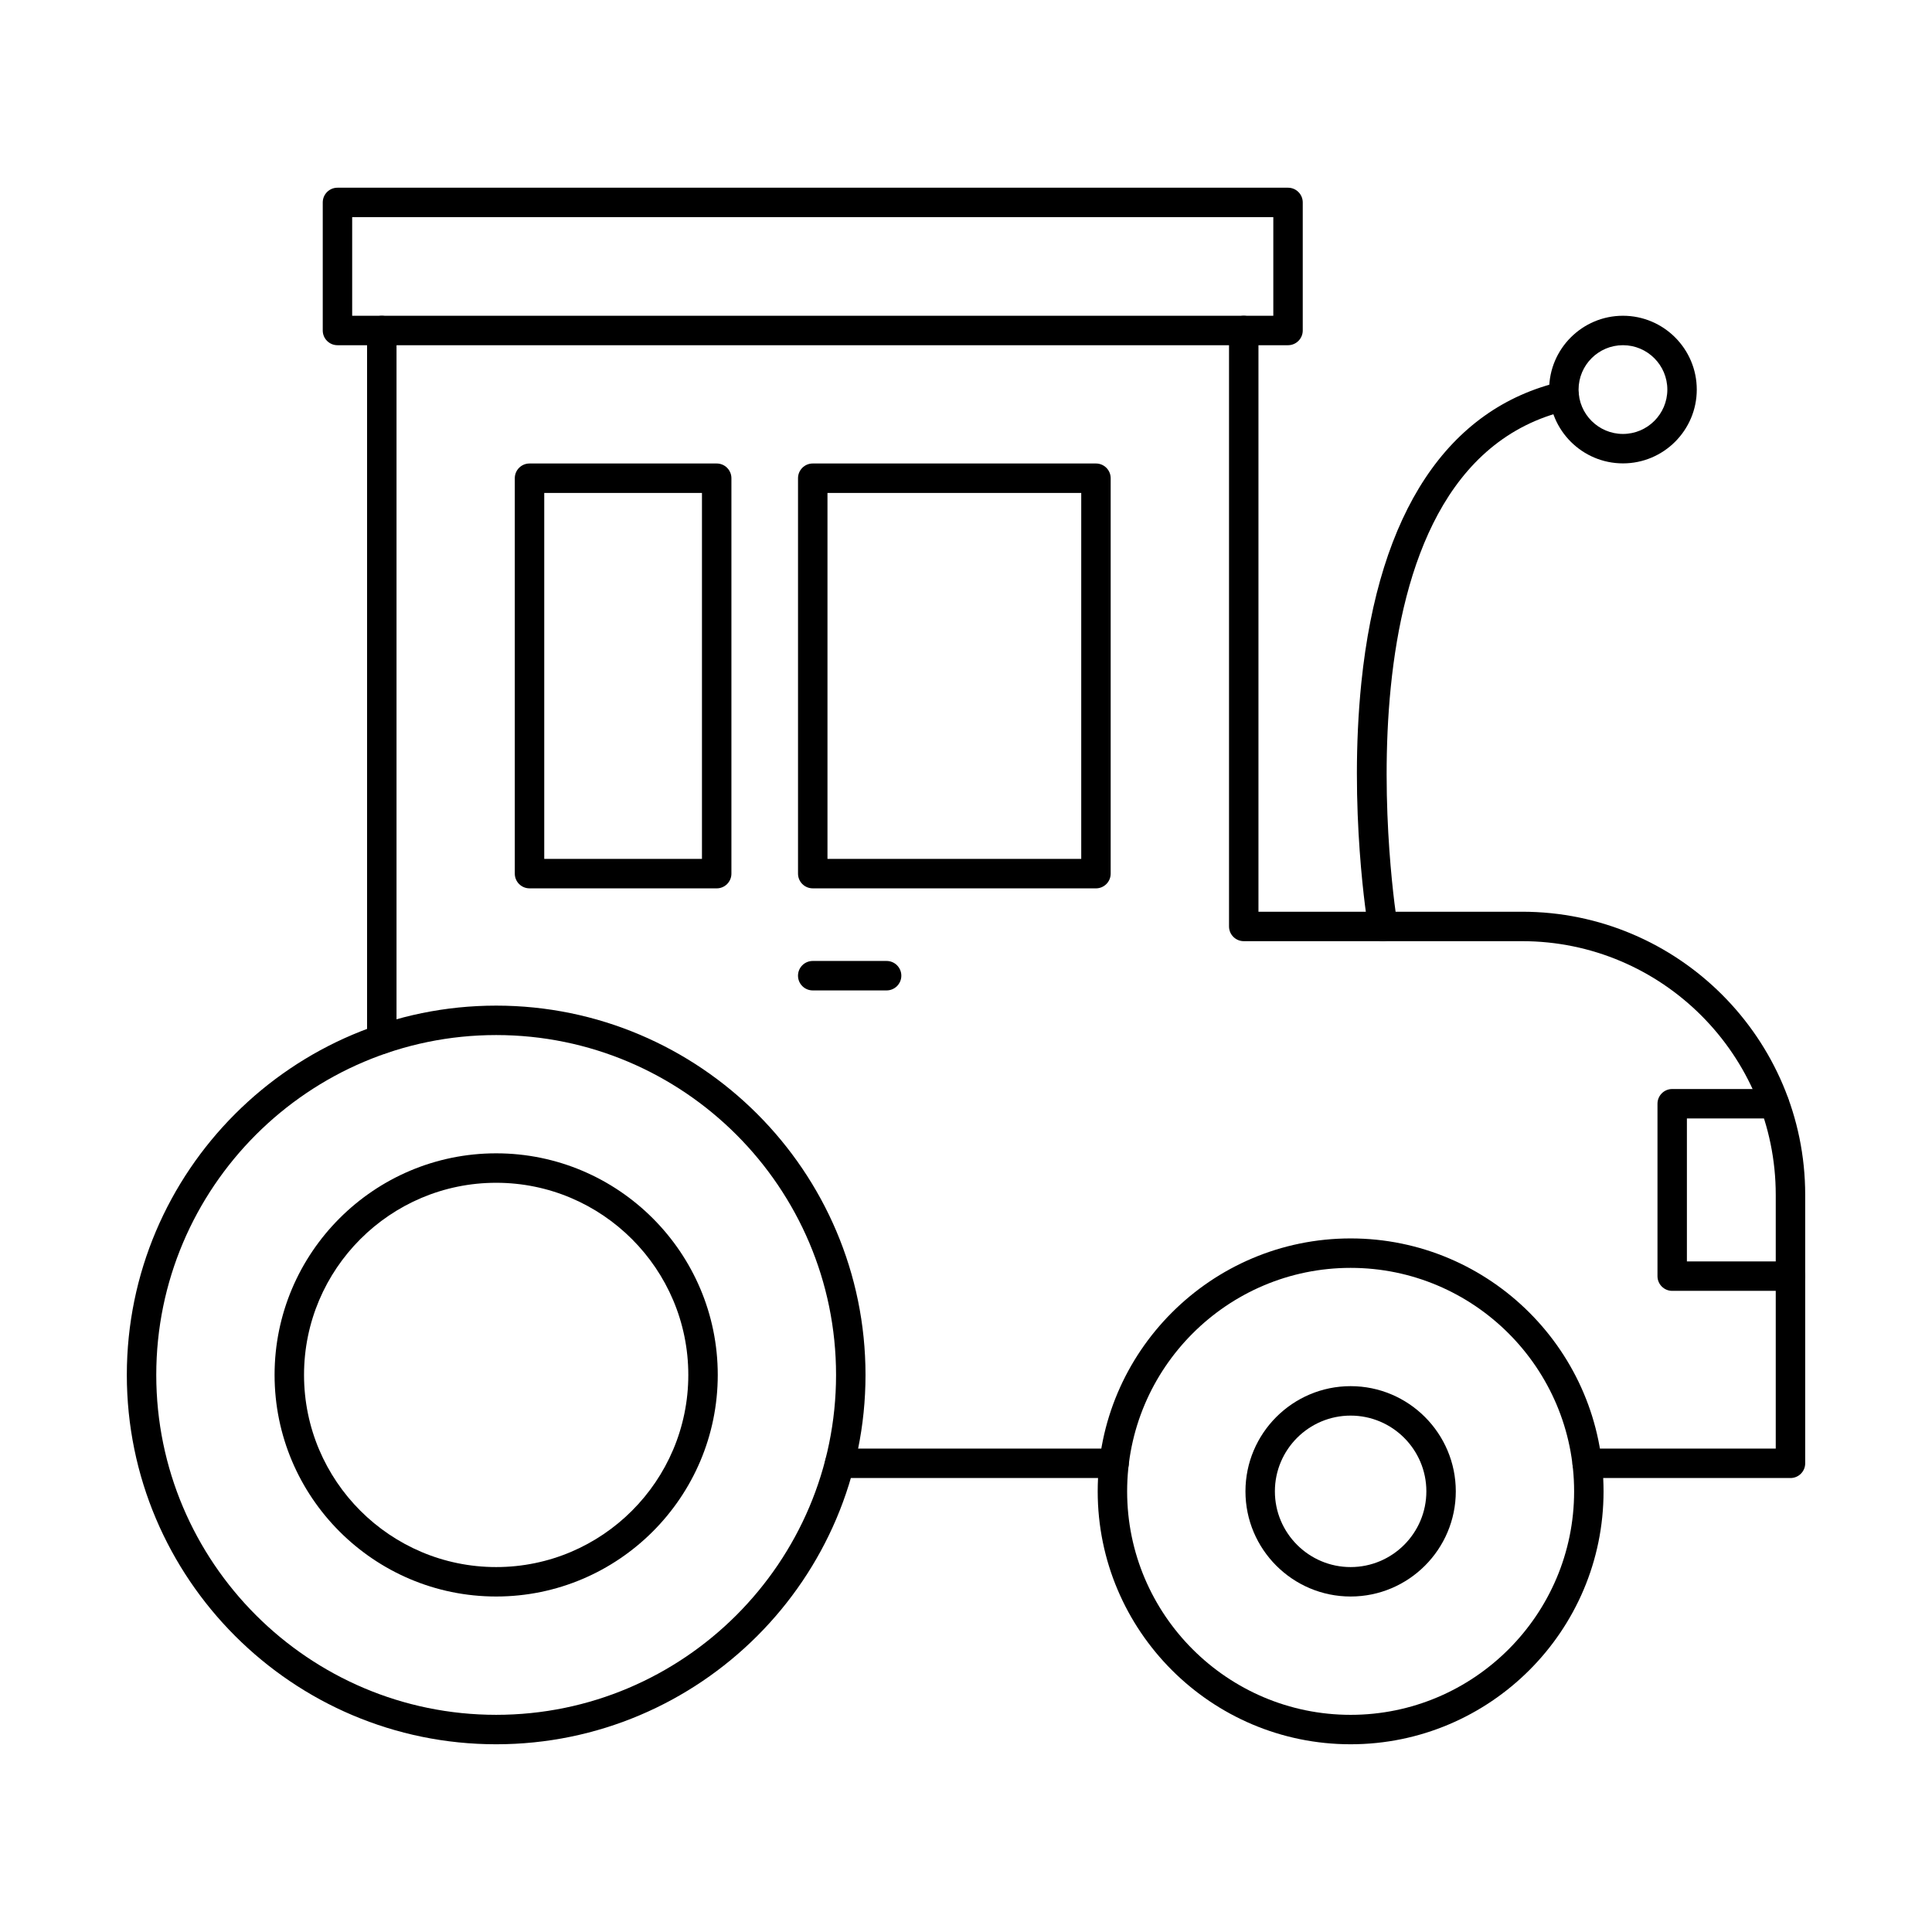
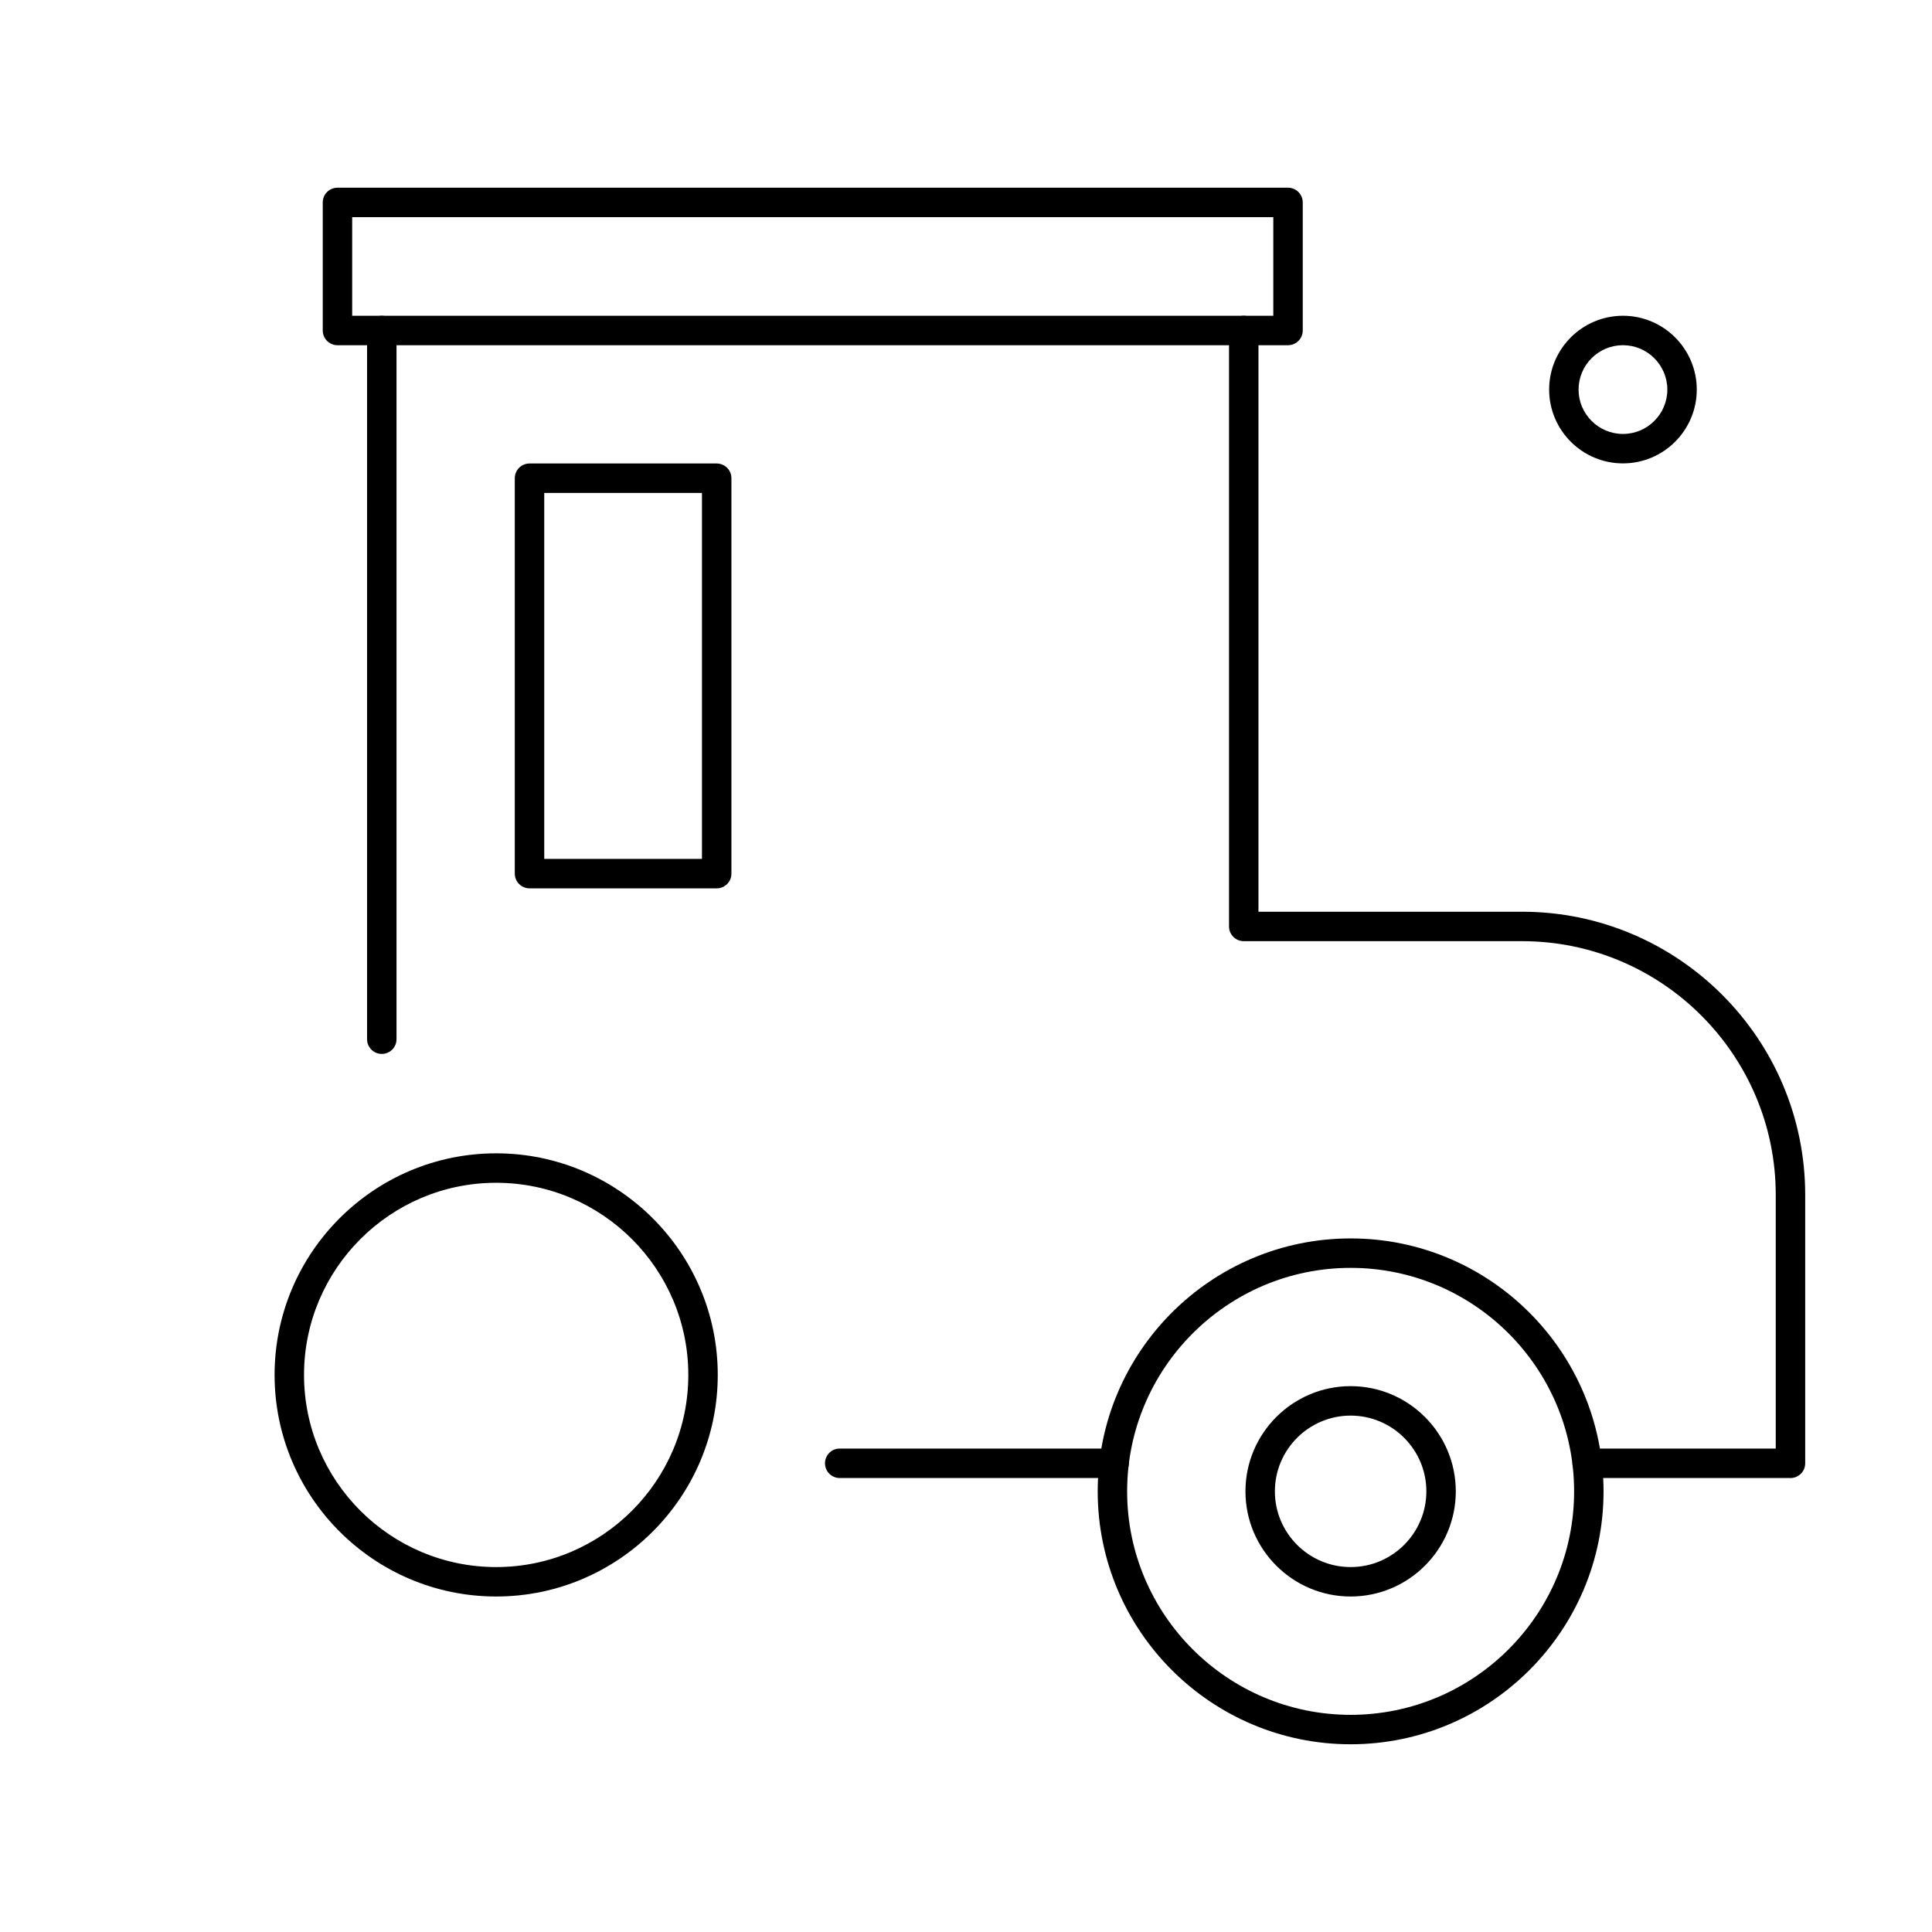
<svg xmlns="http://www.w3.org/2000/svg" fill="#000000" width="800px" height="800px" version="1.1" viewBox="144 144 512 512">
  <g fill-rule="evenodd">
-     <path d="m510.46 393.42c-1.871 0-3.523-1.352-3.844-3.25-0.215-1.293-5.258-32.023-1.84-65.297 4.637-45.16 22.918-72.723 52.859-79.711 2.094-0.488 4.195 0.812 4.684 2.914 0.488 2.09-0.816 4.195-2.914 4.684-64.535 15.055-45.301 134.91-45.098 136.12 0.355 2.121-1.078 4.133-3.203 4.488-0.219 0.039-0.434 0.051-0.648 0.051z" />
+     <path d="m510.46 393.42z" />
    <path d="m574.1 235.48c-6.484 0-11.762 5.273-11.762 11.766 0 6.481 5.277 11.754 11.762 11.754s11.762-5.273 11.762-11.754c0-6.492-5.277-11.766-11.762-11.766zm0 31.32c-10.785 0-19.562-8.777-19.562-19.555 0-10.789 8.777-19.566 19.562-19.566s19.562 8.777 19.562 19.566c0 10.777-8.777 19.559-19.562 19.555z" />
    <path d="m245.18 423.3c-2.156 0-3.902-1.746-3.902-3.902v-187.81c0-2.156 1.746-3.902 3.902-3.902 2.152 0 3.902 1.746 3.902 3.902v187.81c0 2.152-1.746 3.902-3.902 3.902zm194.06 112.39h-72.707c-2.152 0-3.902-1.746-3.902-3.902s1.746-3.902 3.902-3.902h72.707c2.156 0 3.902 1.75 3.902 3.902 0 2.152-1.746 3.902-3.902 3.902zm179.25 0h-53.867c-2.156 0-3.902-1.746-3.902-3.902s1.746-3.902 3.902-3.902h49.969v-67.234c0-37.07-30.164-67.234-67.238-67.234h-73.746c-2.152 0-3.902-1.746-3.902-3.902v-157.93c0-2.156 1.746-3.902 3.898-3.902 2.156 0 3.902 1.746 3.902 3.902v154.03h69.848c41.371 0 75.043 33.668 75.043 75.039v71.137c0 2.156-1.746 3.902-3.902 3.902z" />
-     <path d="m618.48 486.09h-31.332c-2.152 0-3.898-1.746-3.898-3.898v-45.688c0-2.156 1.746-3.902 3.898-3.902h27.074c2.164 0 3.902 1.75 3.902 3.902 0 2.164-1.738 3.902-3.902 3.902h-23.176v37.887h27.43c2.152 0 3.902 1.746 3.902 3.902 0 2.152-1.746 3.902-3.902 3.898z" />
-     <path d="m363.29 371.62h67.25v-96.984h-67.25zm71.148 7.801h-75.051c-2.156 0-3.902-1.746-3.902-3.902v-104.79c0-2.152 1.746-3.898 3.902-3.898h75.051c2.156 0 3.902 1.746 3.902 3.902v104.79c0 2.156-1.746 3.902-3.902 3.902z" />
-     <path d="m275.49 418.3c-49.668 0-90.078 40.406-90.078 90.074 0 49.668 40.41 90.074 90.078 90.074 49.668 0 90.074-40.406 90.074-90.074 0-49.672-40.406-90.074-90.074-90.074zm0 187.95c-53.973 0-97.879-43.91-97.879-97.875 0-53.969 43.91-97.875 97.879-97.875 53.973 0 97.879 43.91 97.879 97.875s-43.906 97.875-97.879 97.875z" />
    <path d="m275.49 457.45c-28.078 0-50.918 22.84-50.918 50.922 0 28.078 22.844 50.918 50.918 50.918 28.078 0 50.918-22.84 50.918-50.918 0-28.082-22.84-50.918-50.918-50.922zm0 109.64c-32.379 0-58.723-26.344-58.723-58.723 0-32.379 26.344-58.723 58.723-58.723 32.379 0 58.723 26.344 58.723 58.723 0 32.379-26.344 58.723-58.719 58.723z" />
    <path d="m501.93 480c-32.656 0-59.227 26.566-59.227 59.23 0 32.652 26.57 59.219 59.227 59.219s59.227-26.566 59.227-59.219c0-32.664-26.566-59.23-59.223-59.23zm0 126.25c-36.961 0-67.027-30.062-67.027-67.023 0-36.961 30.066-67.031 67.027-67.031 36.961 0 67.027 30.074 67.027 67.031 0 36.961-30.066 67.023-67.027 67.023z" />
    <path d="m501.93 519.15c-11.066 0-20.07 9-20.07 20.074 0 11.062 9.004 20.066 20.07 20.066 11.066 0 20.07-9 20.07-20.066 0-11.074-9.004-20.074-20.07-20.074zm0 47.941c-15.367 0-27.871-12.504-27.871-27.867 0-15.371 12.504-27.879 27.871-27.879 15.367 0 27.871 12.508 27.871 27.879 0 15.359-12.504 27.867-27.871 27.867z" />
    <path d="m237.33 227.68h244.11v-26.129h-244.11zm248.01 7.805h-251.91c-2.152 0-3.898-1.746-3.898-3.902v-33.934c0-2.156 1.746-3.902 3.898-3.902h251.91c2.156 0 3.902 1.75 3.902 3.902v33.934c0 2.152-1.746 3.902-3.902 3.902z" />
    <path d="m288.23 371.62h41.797v-96.984h-41.797zm45.699 7.801h-49.602c-2.156 0-3.902-1.746-3.902-3.902v-104.79c0-2.152 1.746-3.898 3.902-3.898h49.602c2.152 0 3.902 1.746 3.902 3.902v104.79c0 2.156-1.746 3.902-3.902 3.902z" />
-     <path d="m378.96 406.47h-19.578c-2.156 0-3.902-1.746-3.902-3.902s1.746-3.902 3.902-3.902h19.578c2.156 0 3.902 1.75 3.902 3.902 0 2.152-1.746 3.902-3.902 3.902z" />
  </g>
</svg>